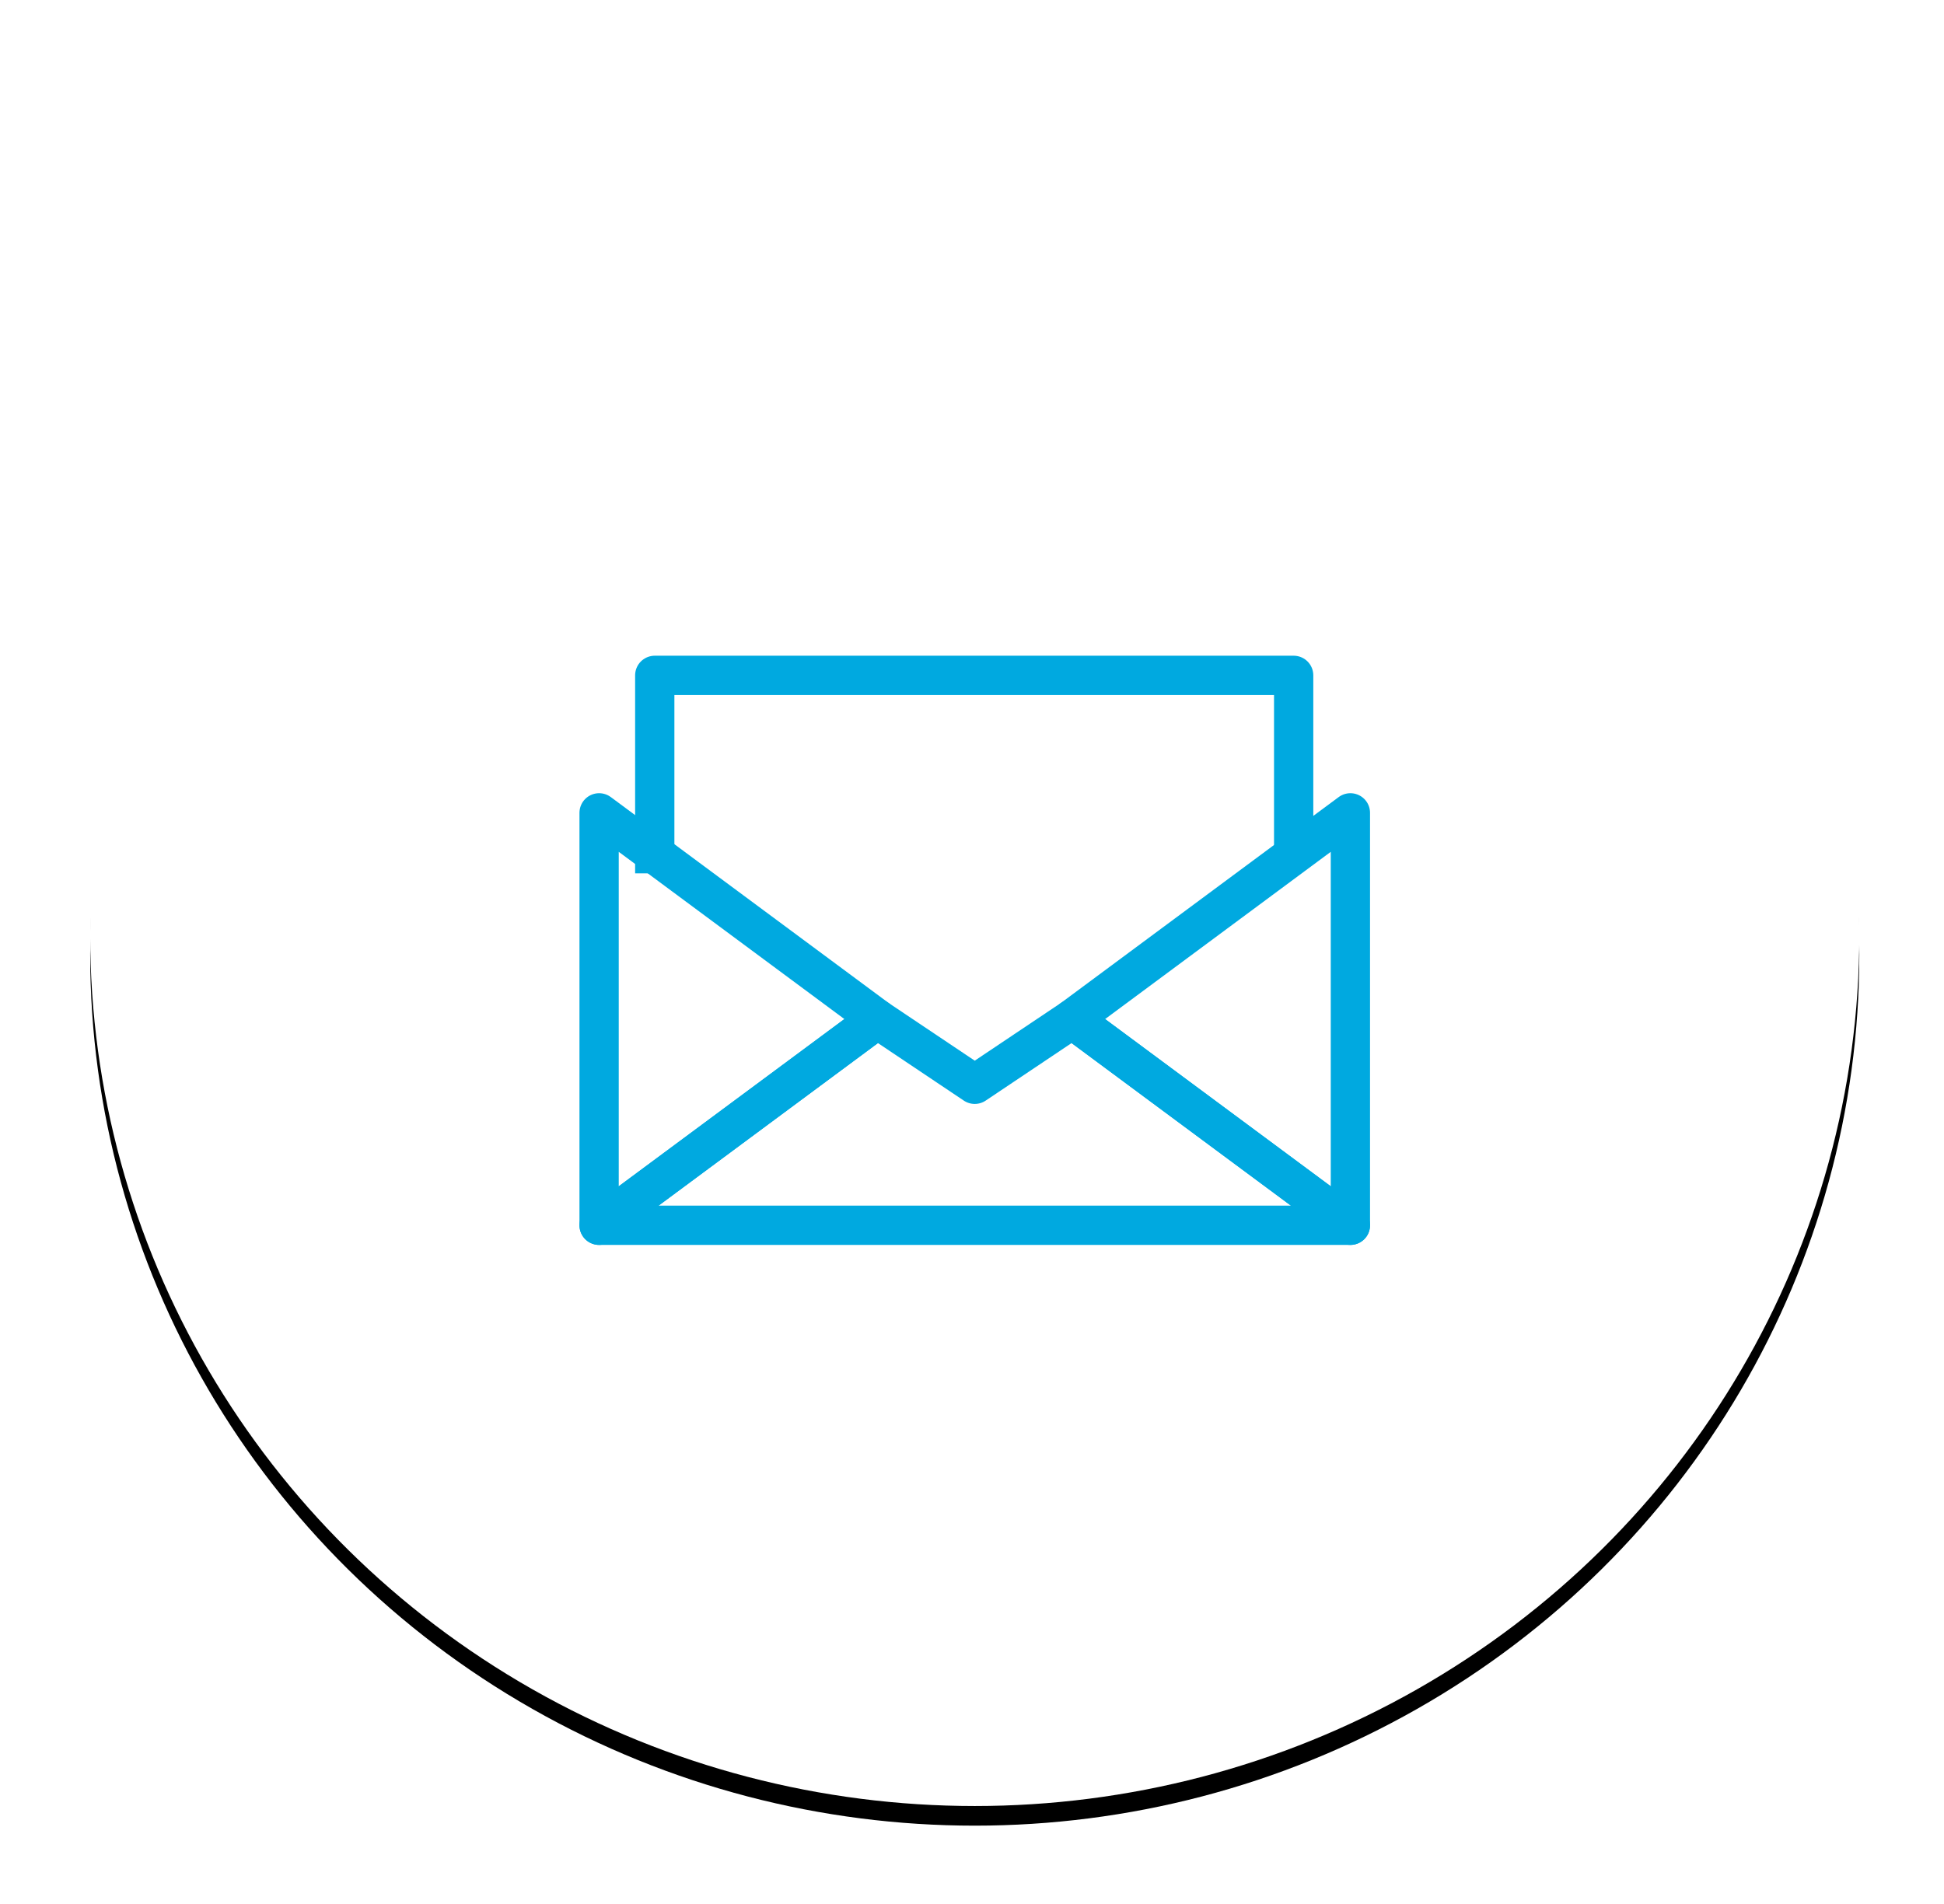
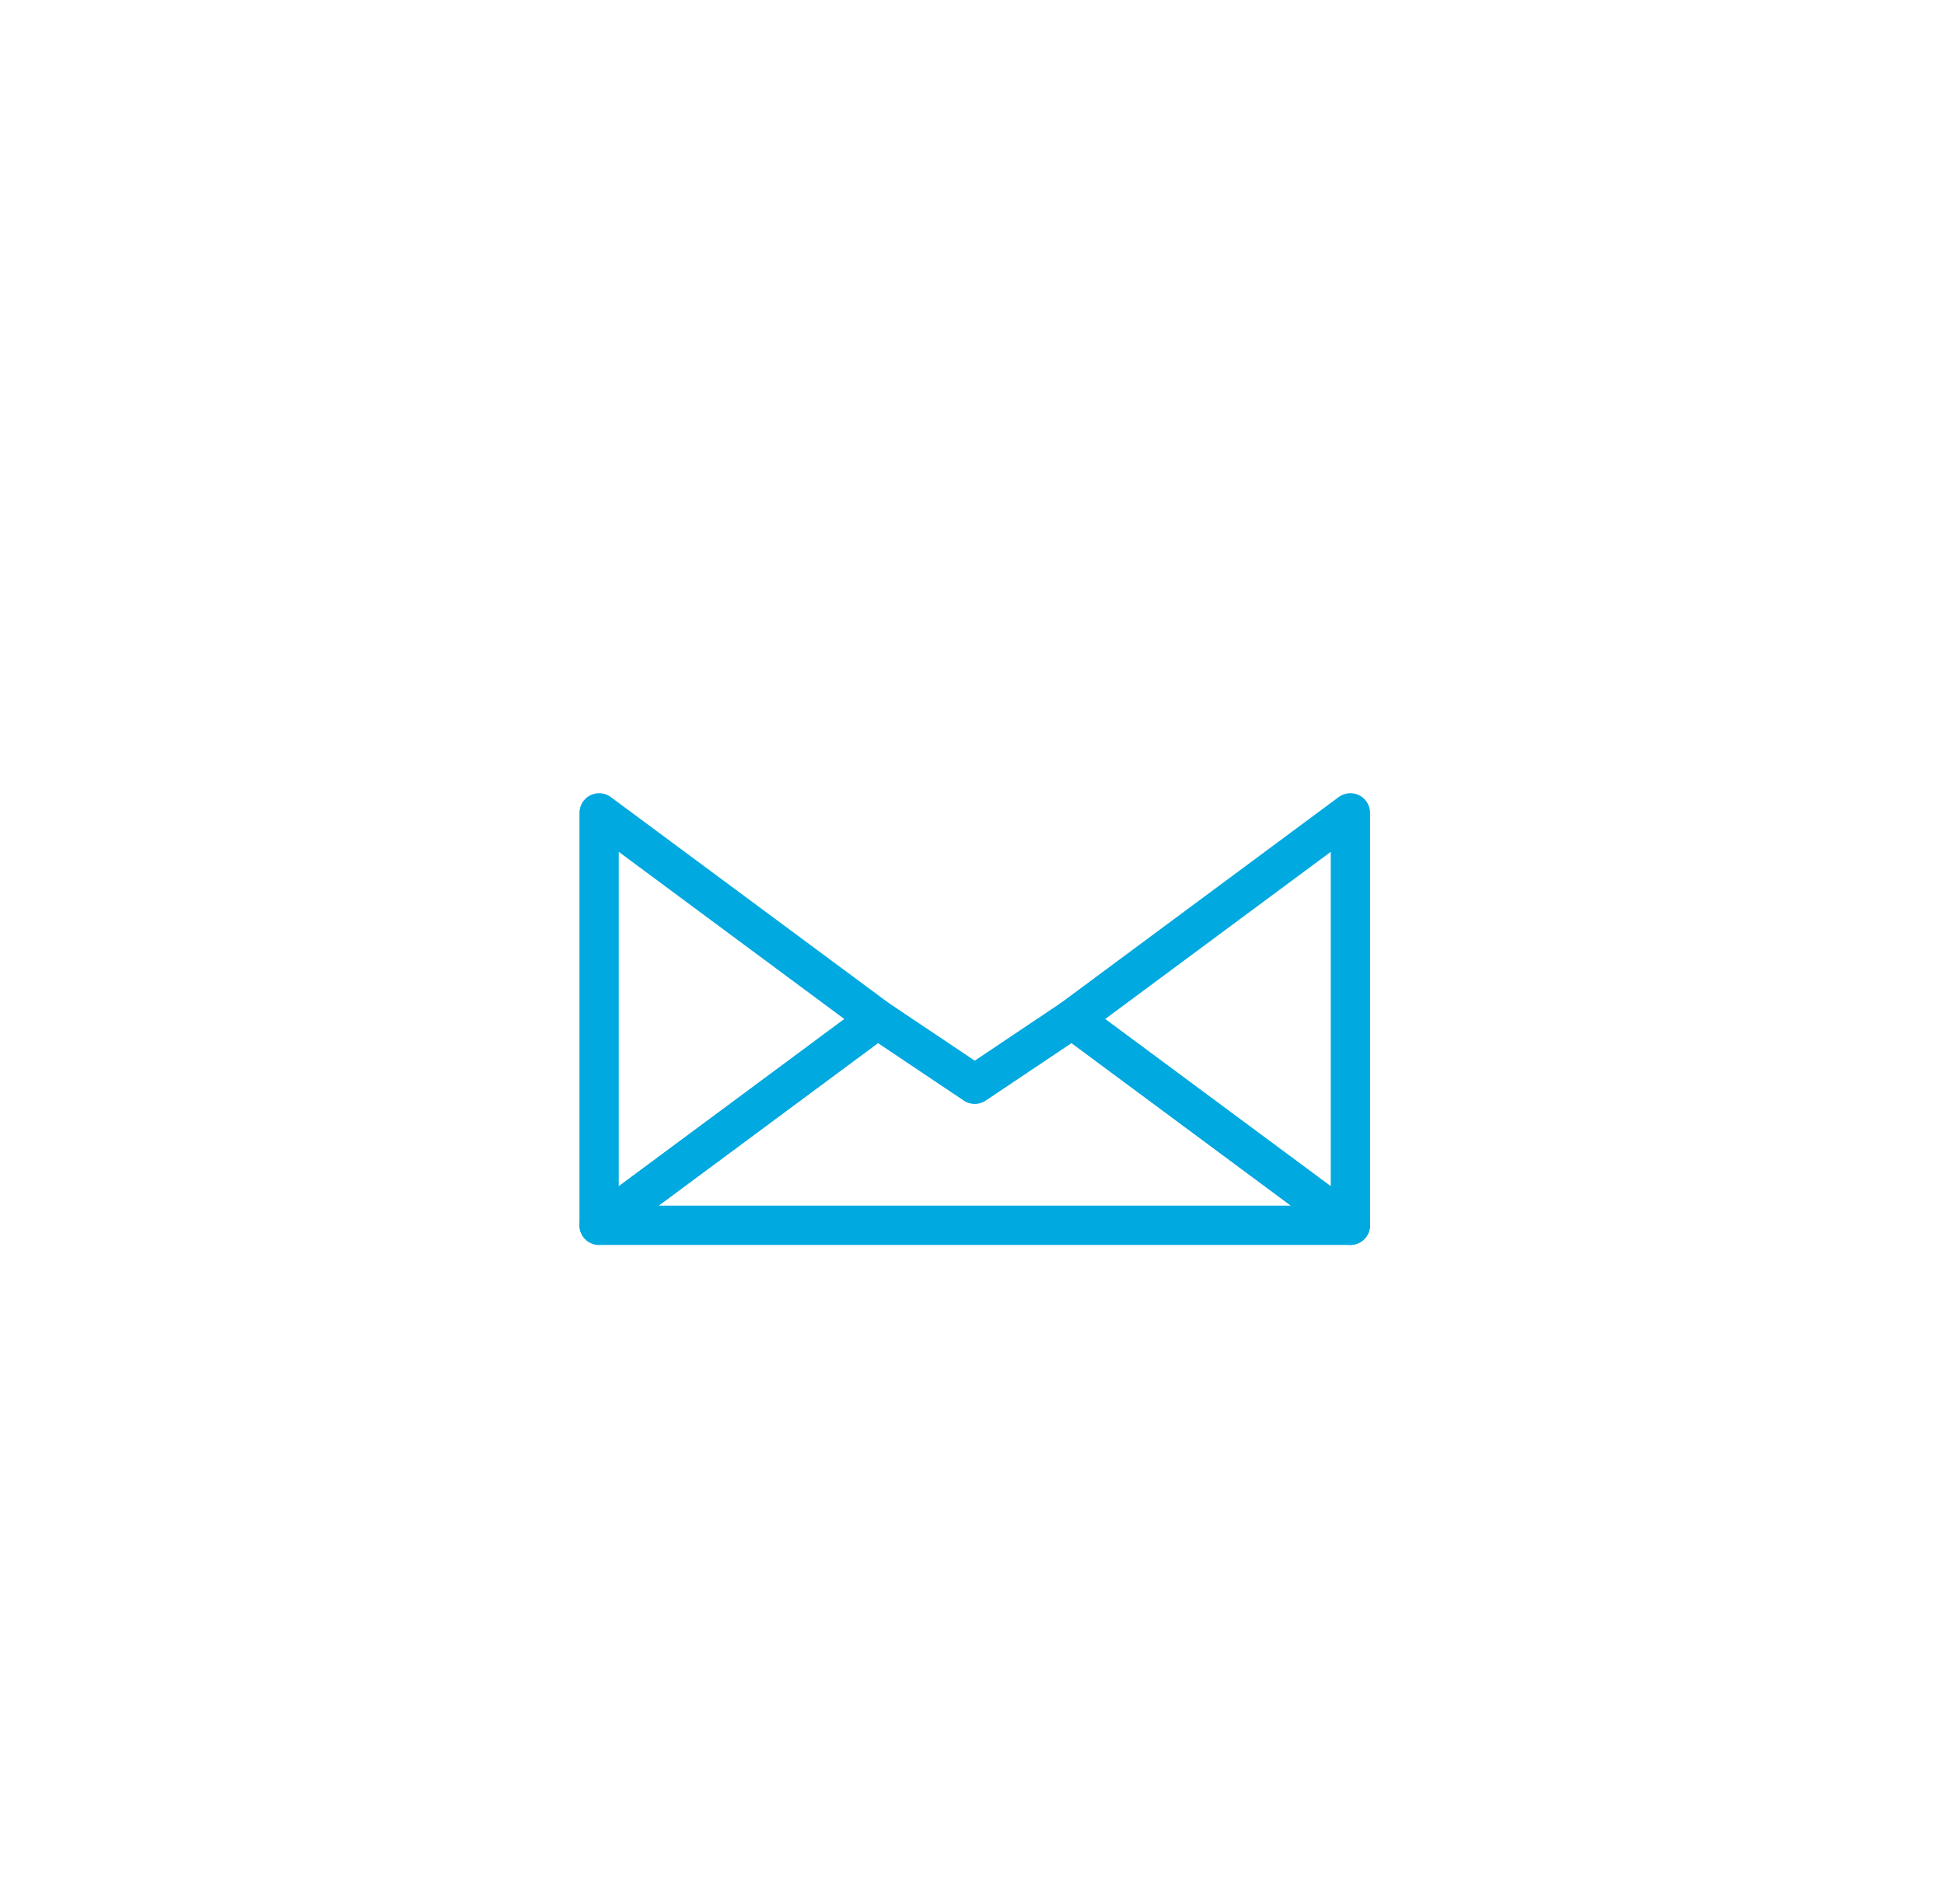
<svg xmlns="http://www.w3.org/2000/svg" xmlns:xlink="http://www.w3.org/1999/xlink" width="99" height="97">
  <defs>
-     <ellipse id="b" cx="45.048" cy="44.37" rx="45.048" ry="44.37" />
    <filter id="a" width="114.4%" height="114.6%" x="-7.2%" y="-6.2%" filterUnits="objectBoundingBox">
      <feOffset dy="1" in="SourceAlpha" result="shadowOffsetOuter1" />
      <feGaussianBlur in="shadowOffsetOuter1" result="shadowBlurOuter1" stdDeviation="2" />
      <feColorMatrix in="shadowBlurOuter1" values="0 0 0 0 0 0 0 0 0 0 0 0 0 0 0 0 0 0 0.35 0" />
    </filter>
  </defs>
  <g fill="none" fill-rule="evenodd">
    <g transform="translate(4.592 3.25)">
      <use fill="#000" filter="url(#a)" xlink:href="#b" />
      <use fill="#FFF" xlink:href="#b" />
    </g>
-     <path fill="#FFF" d="M33.344 44.483V34.399h32.537v10.084L49.64 54.844z" />
-     <path stroke="#00A9E0" stroke-linejoin="round" stroke-width="2" d="M33.344 44.483V34.399h32.537v9.493" />
    <path stroke="#00A9E0" stroke-linejoin="round" stroke-width="2" d="M30.51 41.402l14.171 10.504L30.51 62.41zM68.77 41.402L54.6 51.906 68.77 62.41z" />
    <path stroke="#00A9E0" stroke-linejoin="round" stroke-width="2" d="M30.51 62.41l14.171-10.504 4.959 3.323 4.96-3.323L68.77 62.41z" />
  </g>
</svg>